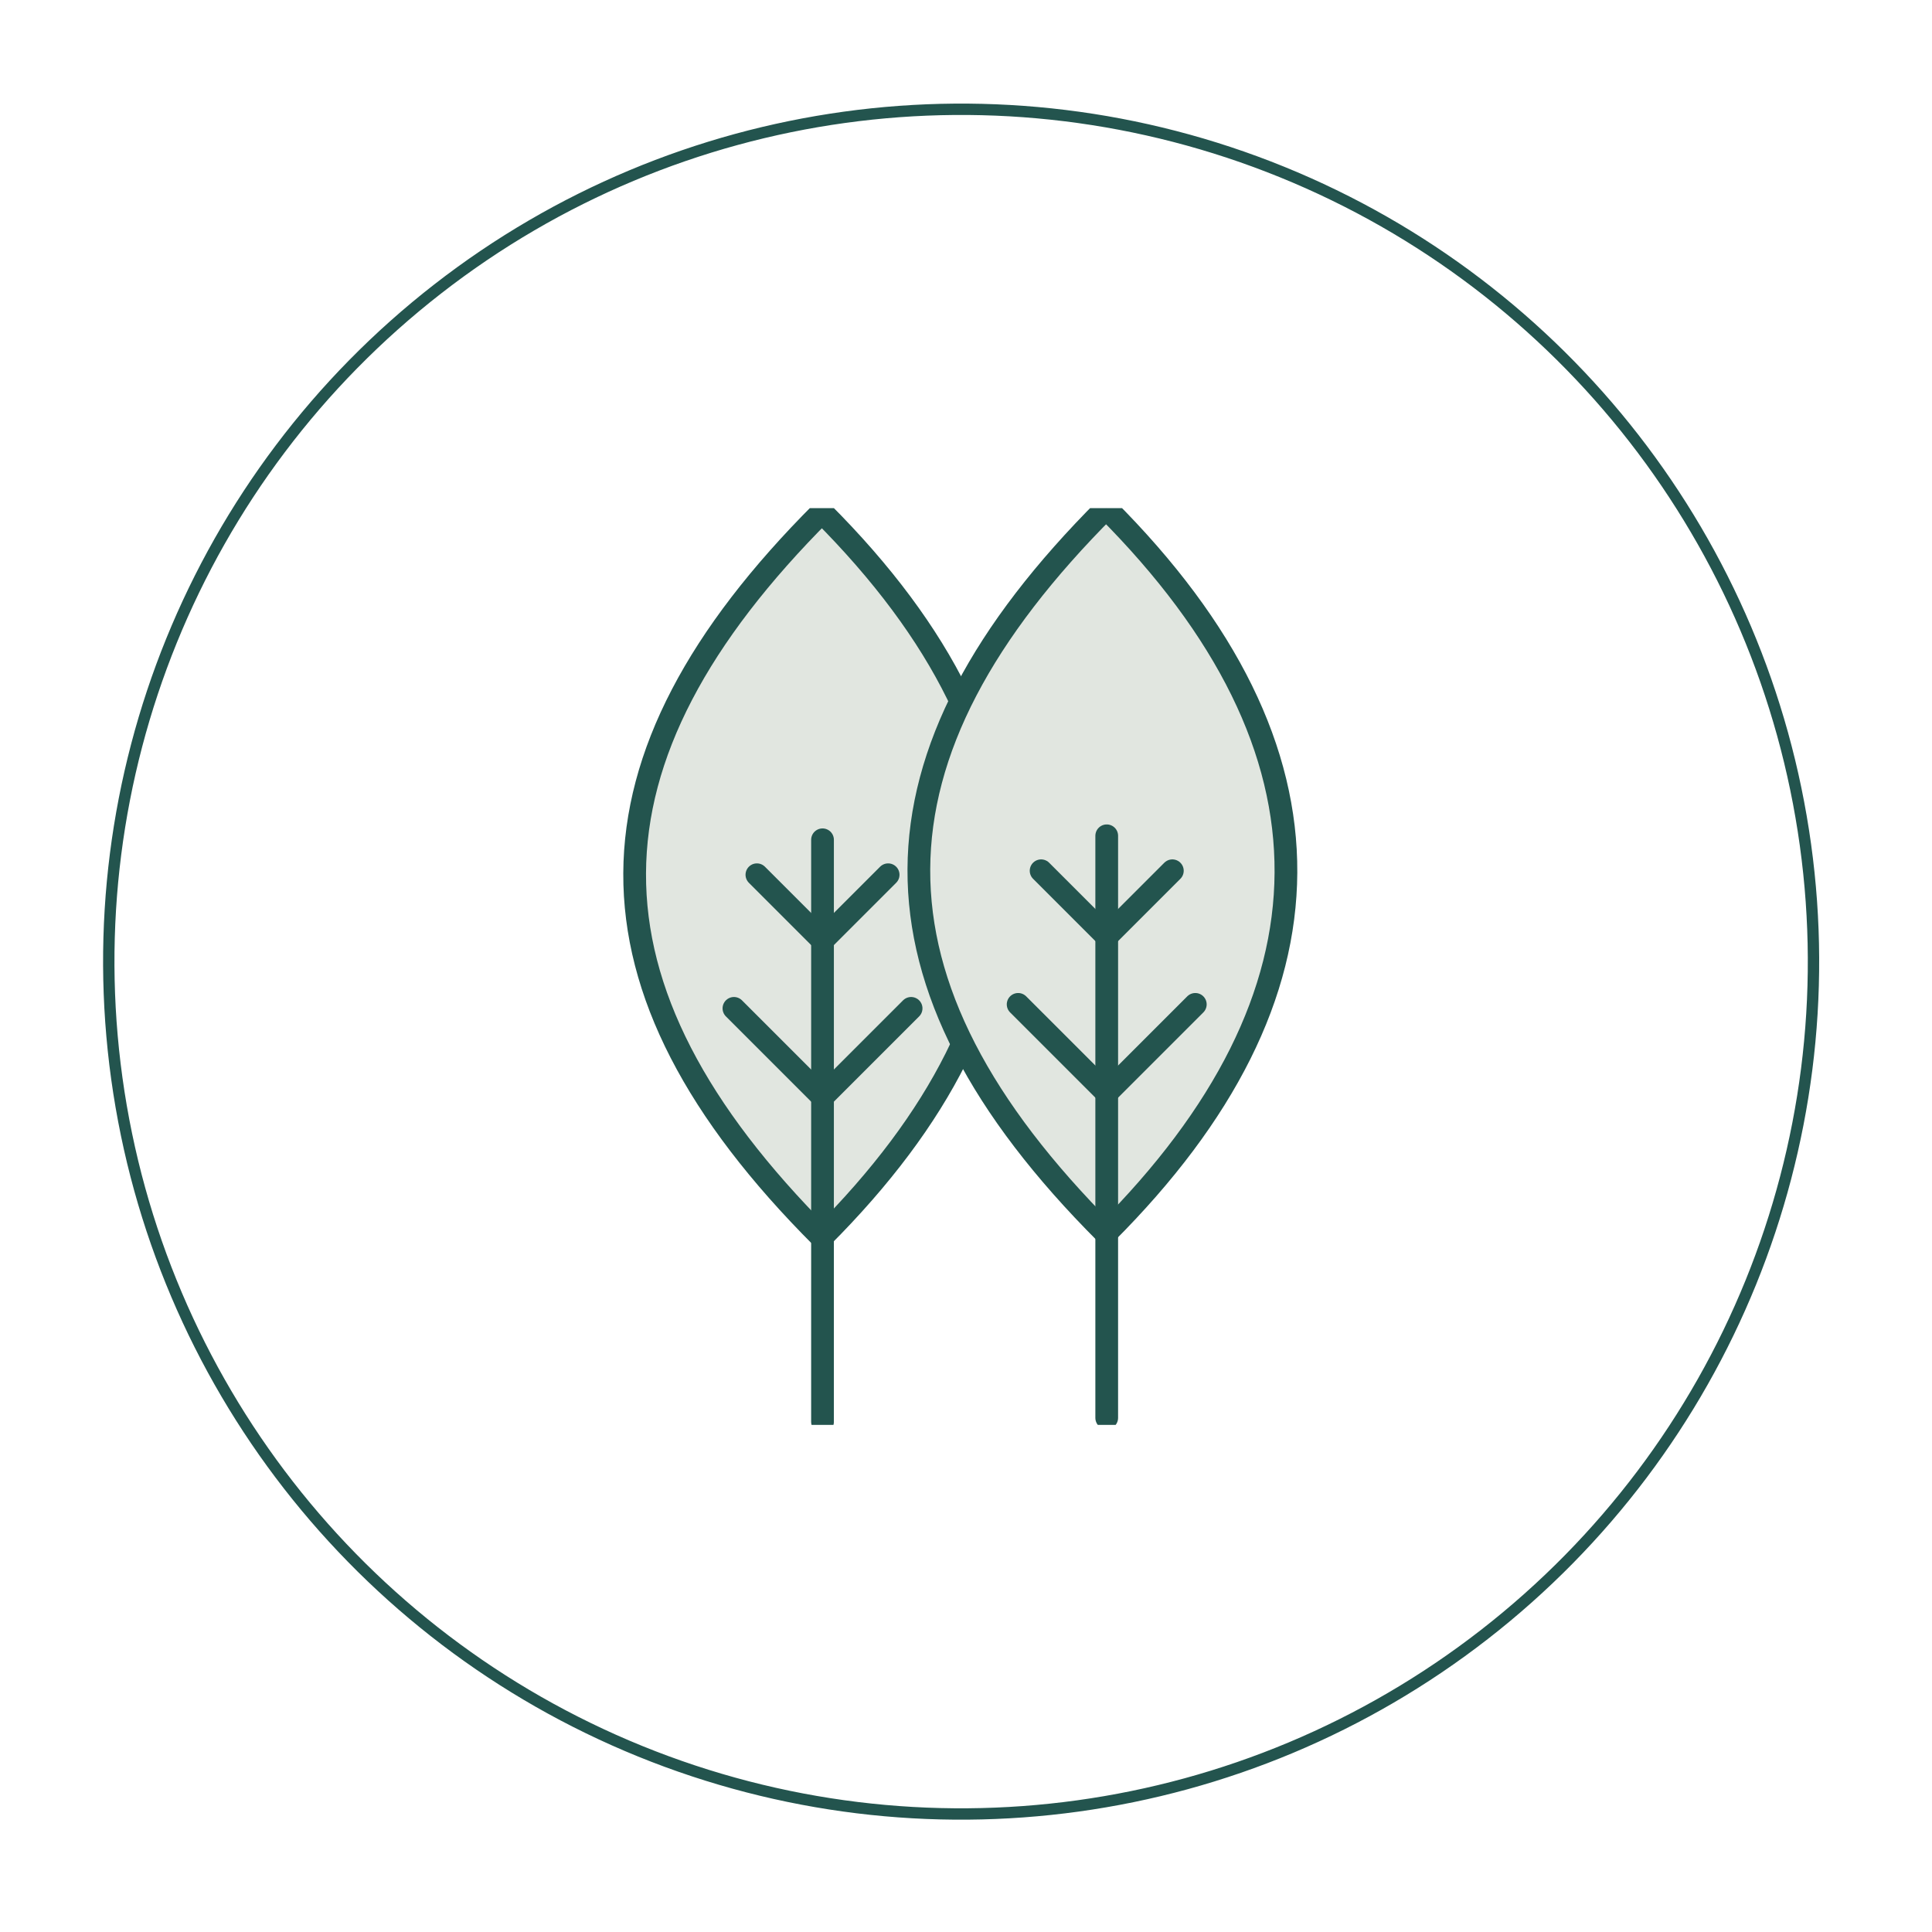
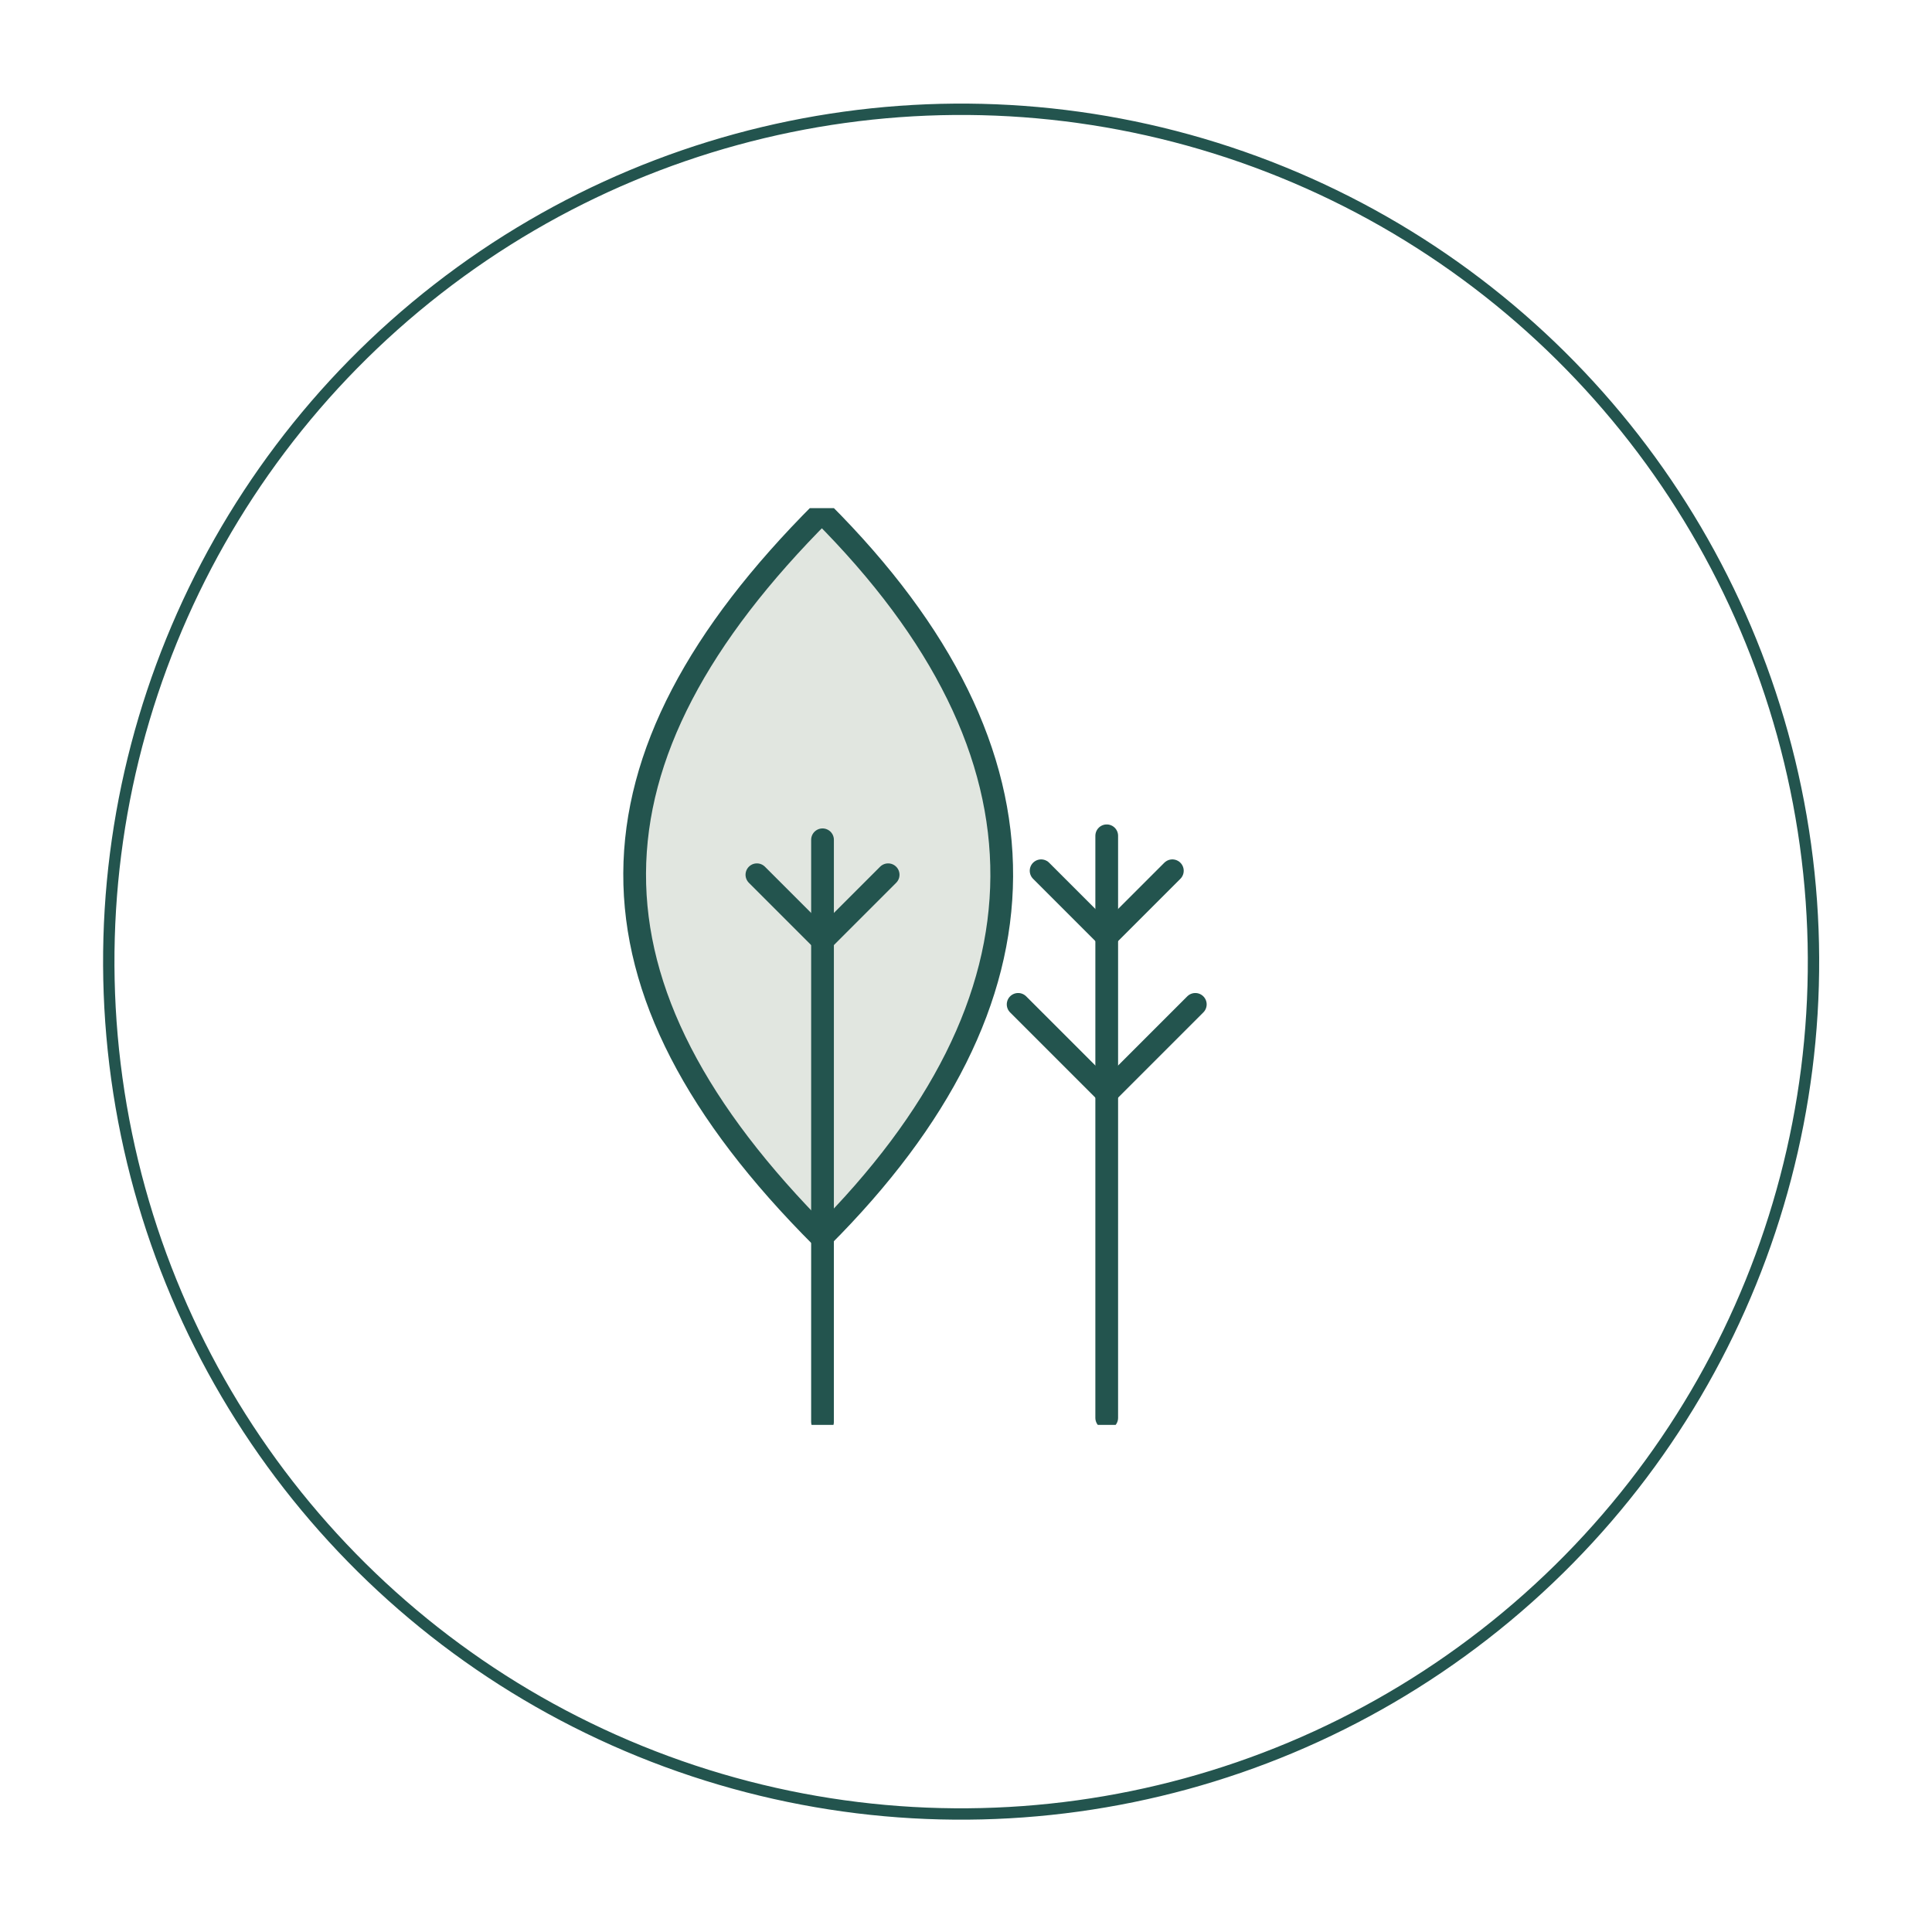
<svg xmlns="http://www.w3.org/2000/svg" width="170" height="170" viewBox="0 0 170 170" fill="none">
  <circle cx="84.572" cy="84.616" r="75" transform="rotate(-7.878 84.572 84.616)" stroke="#23544E" />
  <g clip-path="url(#clip0_523_14240)">
    <path d="M72.318 45.06C50.53 66.848 50.18 86.758 72.303 108.88C93.194 87.989 93.65 66.393 72.318 45.06Z" fill="#E1E6E0" stroke="#23544E" stroke-width="2" stroke-linecap="round" stroke-linejoin="round" />
    <path d="M72.374 125.113L72.375 73.895" stroke="#23544E" stroke-width="2" stroke-linecap="round" stroke-linejoin="round" />
-     <path d="M80.17 88.728L72.375 96.523L64.58 88.728" stroke="#23544E" stroke-width="2" stroke-linecap="round" />
    <path d="M78.149 76.971L72.375 82.745L66.601 76.971" stroke="#23544E" stroke-width="2" stroke-linecap="round" />
-     <path d="M97.326 44.709C75.538 66.496 75.188 86.406 97.311 108.528C118.201 87.638 118.658 66.041 97.326 44.709Z" fill="#E1E6E0" stroke="#23544E" stroke-width="2" stroke-linecap="round" stroke-linejoin="round" />
    <path d="M97.382 124.761L97.383 73.543" stroke="#23544E" stroke-width="2" stroke-linecap="round" stroke-linejoin="round" />
    <path d="M105.177 88.377L97.383 96.171L89.588 88.377" stroke="#23544E" stroke-width="2" stroke-linecap="round" />
    <path d="M103.157 76.62L97.383 82.394L91.609 76.62" stroke="#23544E" stroke-width="2" stroke-linecap="round" />
  </g>
  <defs>
    <clipPath id="clip0_523_14240">
      <rect width="66" height="80.667" fill="white" transform="translate(50 44.71)" />
    </clipPath>
  </defs>
</svg>